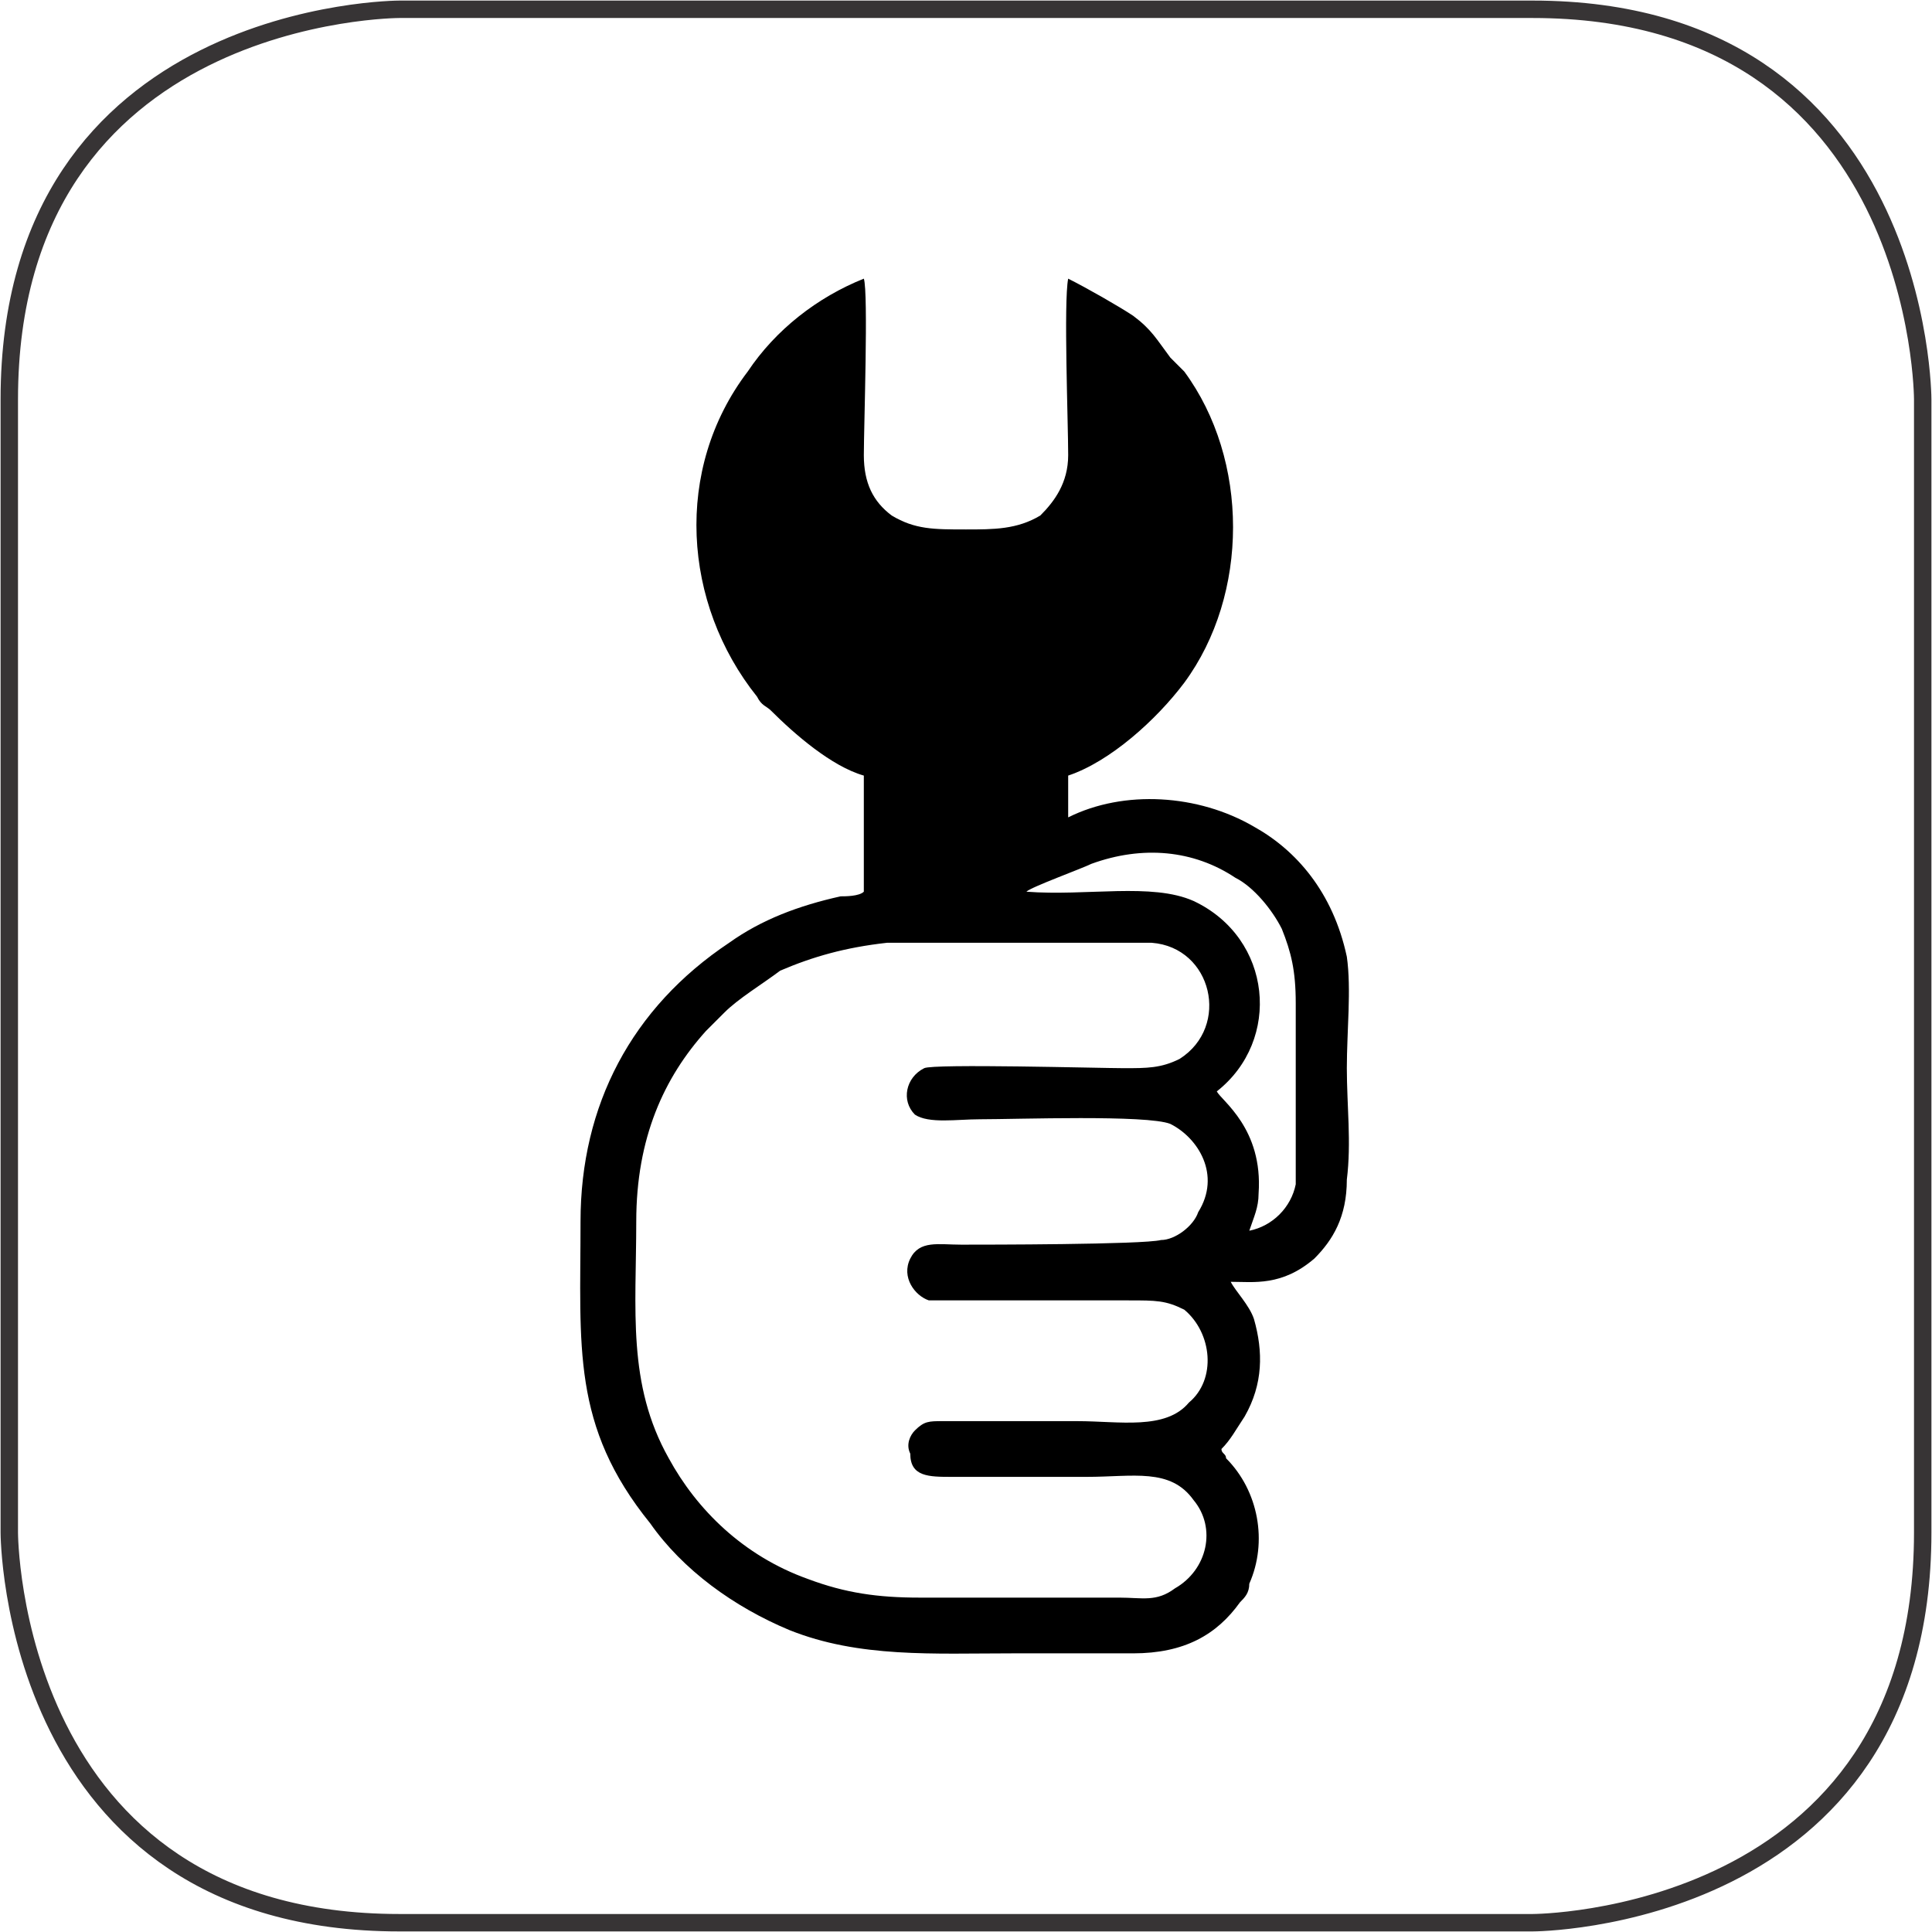
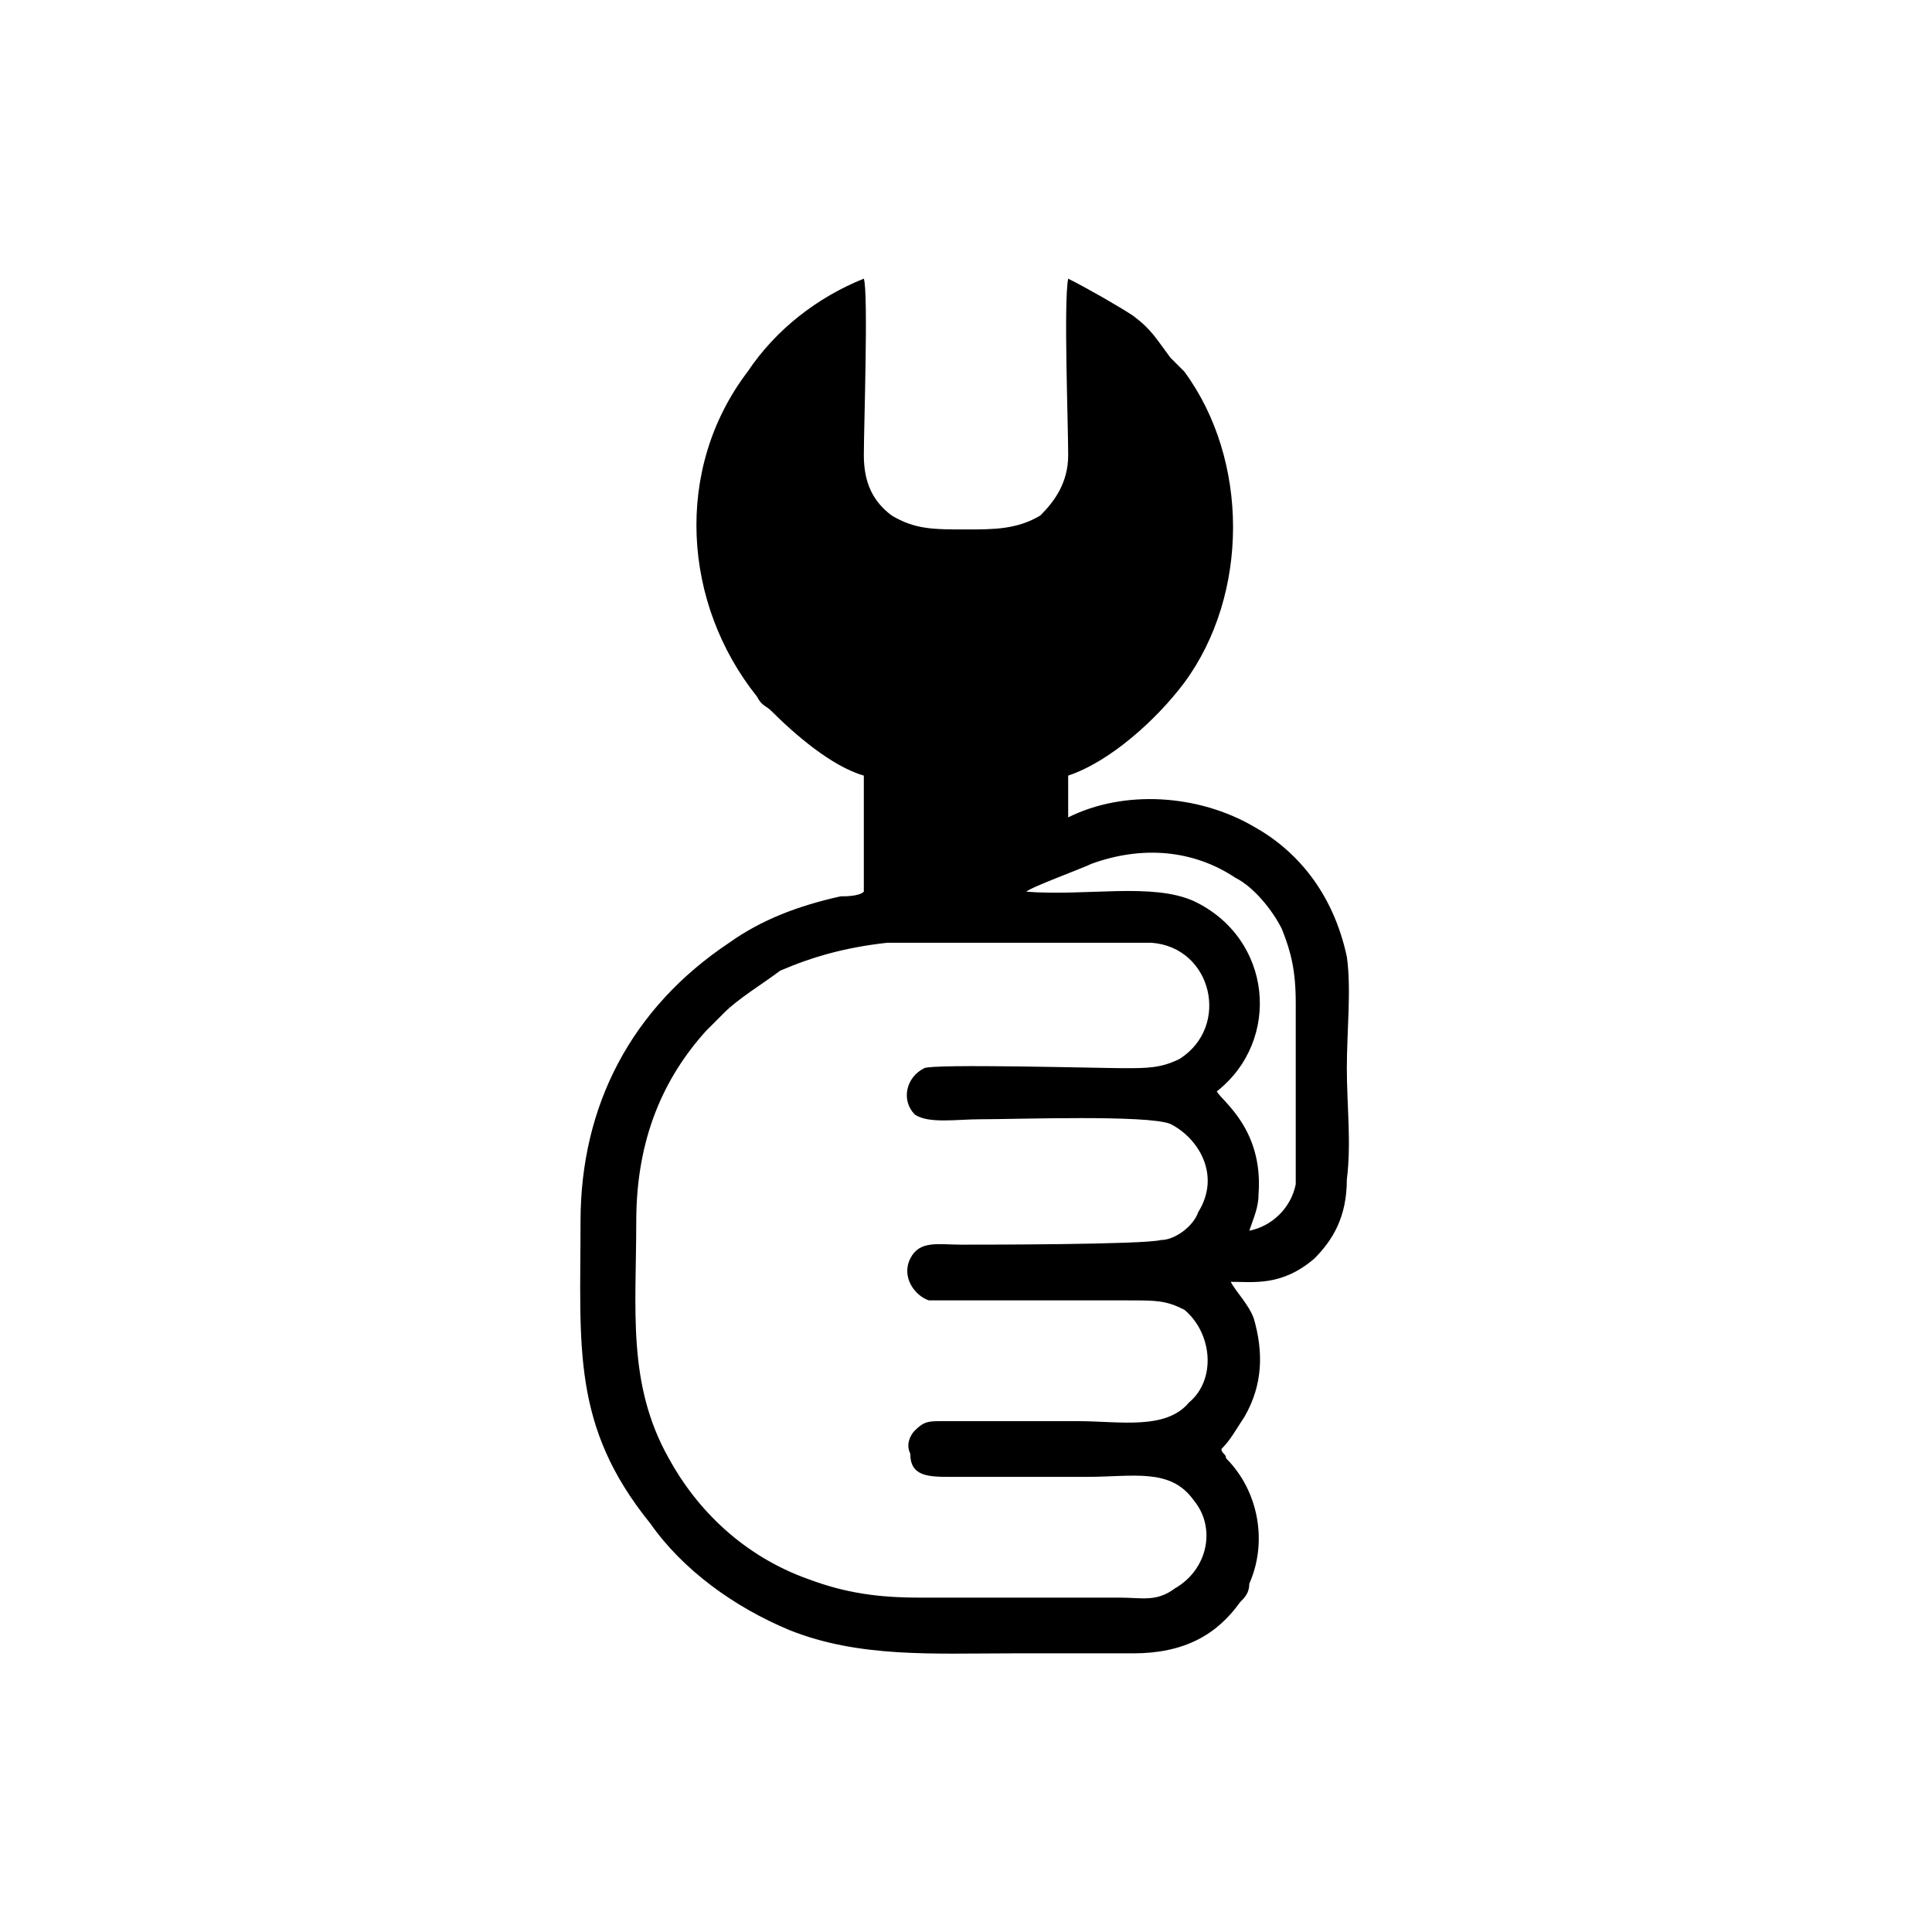
<svg xmlns="http://www.w3.org/2000/svg" xml:space="preserve" width="19.538mm" height="19.538mm" version="1.1" style="shape-rendering:geometricPrecision; text-rendering:geometricPrecision; image-rendering:optimizeQuality; fill-rule:evenodd; clip-rule:evenodd" viewBox="0 0 416 416">
  <defs>
    <style type="text/css">
   
    .str0 {stroke:#373435;stroke-width:3.752}
    .fil0 {fill:none;fill-rule:nonzero}
    .fil1 {fill:black}
   
  </style>
  </defs>
  <g id="Layer_x0020_1">
-     <path class="fil0 str0" d="M86 2c0,0 -84,0 -84,84l0 244c0,0 0,84 84,84l244 0c0,0 84,0 84,-84l0 -244c0,0 0,-84 -84,-84l-244 0z" />
    <path class="fil1" d="M186 167l0 25c-1,1 -4,1 -5,1 -9,2 -17,5 -24,10 -21,14 -32,35 -32,60 0,27 -2,44 15,65 7,10 18,18 30,23 15,6 31,5 48,5 9,0 18,0 26,0 11,0 18,-4 23,-11 1,-1 2,-2 2,-4 4,-9 2,-20 -5,-27 0,-1 -1,-1 -1,-2 2,-2 3,-4 5,-7 4,-7 4,-14 2,-21 -1,-3 -4,-6 -5,-8 5,0 11,1 18,-5 4,-4 7,-9 7,-17 1,-8 0,-16 0,-24 0,-8 1,-17 0,-24 -3,-14 -11,-23 -20,-28 -12,-7 -28,-8 -40,-2l0 -9c9,-3 19,-12 25,-20 14,-19 14,-48 0,-67 -1,-1 -2,-2 -3,-3 -3,-4 -4,-6 -8,-9 -3,-2 -10,-6 -14,-8 -1,5 0,31 0,38 0,6 -3,10 -6,13 -5,3 -10,3 -16,3 -7,0 -11,0 -16,-3 -4,-3 -6,-7 -6,-13 0,-6 1,-35 0,-38 -10,4 -19,11 -25,20 -16,21 -14,50 2,70 1,2 2,2 3,3 5,5 13,12 20,14zm5 36c-9,1 -16,3 -23,6 -4,3 -9,6 -12,9 -2,2 -2,2 -4,4 -9,10 -15,23 -15,41 0,19 -2,35 7,51 6,11 16,21 30,26 8,3 15,4 24,4l43 0c5,0 8,1 12,-2 7,-4 9,-13 4,-19 -5,-7 -13,-5 -23,-5 -10,0 -19,0 -29,0 -5,0 -9,0 -9,-5 -1,-2 0,-4 1,-5 2,-2 3,-2 6,-2 10,0 19,0 29,0 9,0 19,2 24,-4 6,-5 5,-15 -1,-20 -4,-2 -6,-2 -12,-2 -6,0 -40,0 -43,0 -3,-1 -6,-5 -4,-9 2,-4 6,-3 11,-3 5,0 39,0 43,-1 3,0 7,-3 8,-6 5,-8 0,-16 -6,-19 -5,-2 -33,-1 -41,-1 -5,0 -11,1 -14,-1 -3,-3 -2,-8 2,-10 2,-1 38,0 43,0 5,0 8,0 12,-2 11,-7 7,-24 -6,-25 -5,0 -23,0 -29,0 -9,0 -20,0 -28,0zm30 -11c13,1 27,-2 36,2 17,8 19,30 5,41 1,2 10,8 9,22 0,3 -1,5 -2,8 5,-1 9,-5 10,-10 0,-4 0,-32 0,-39 0,-7 -1,-11 -3,-16 -2,-4 -6,-9 -10,-11 -9,-6 -20,-7 -31,-3 -2,1 -13,5 -14,6z" />
  </g>
</svg>